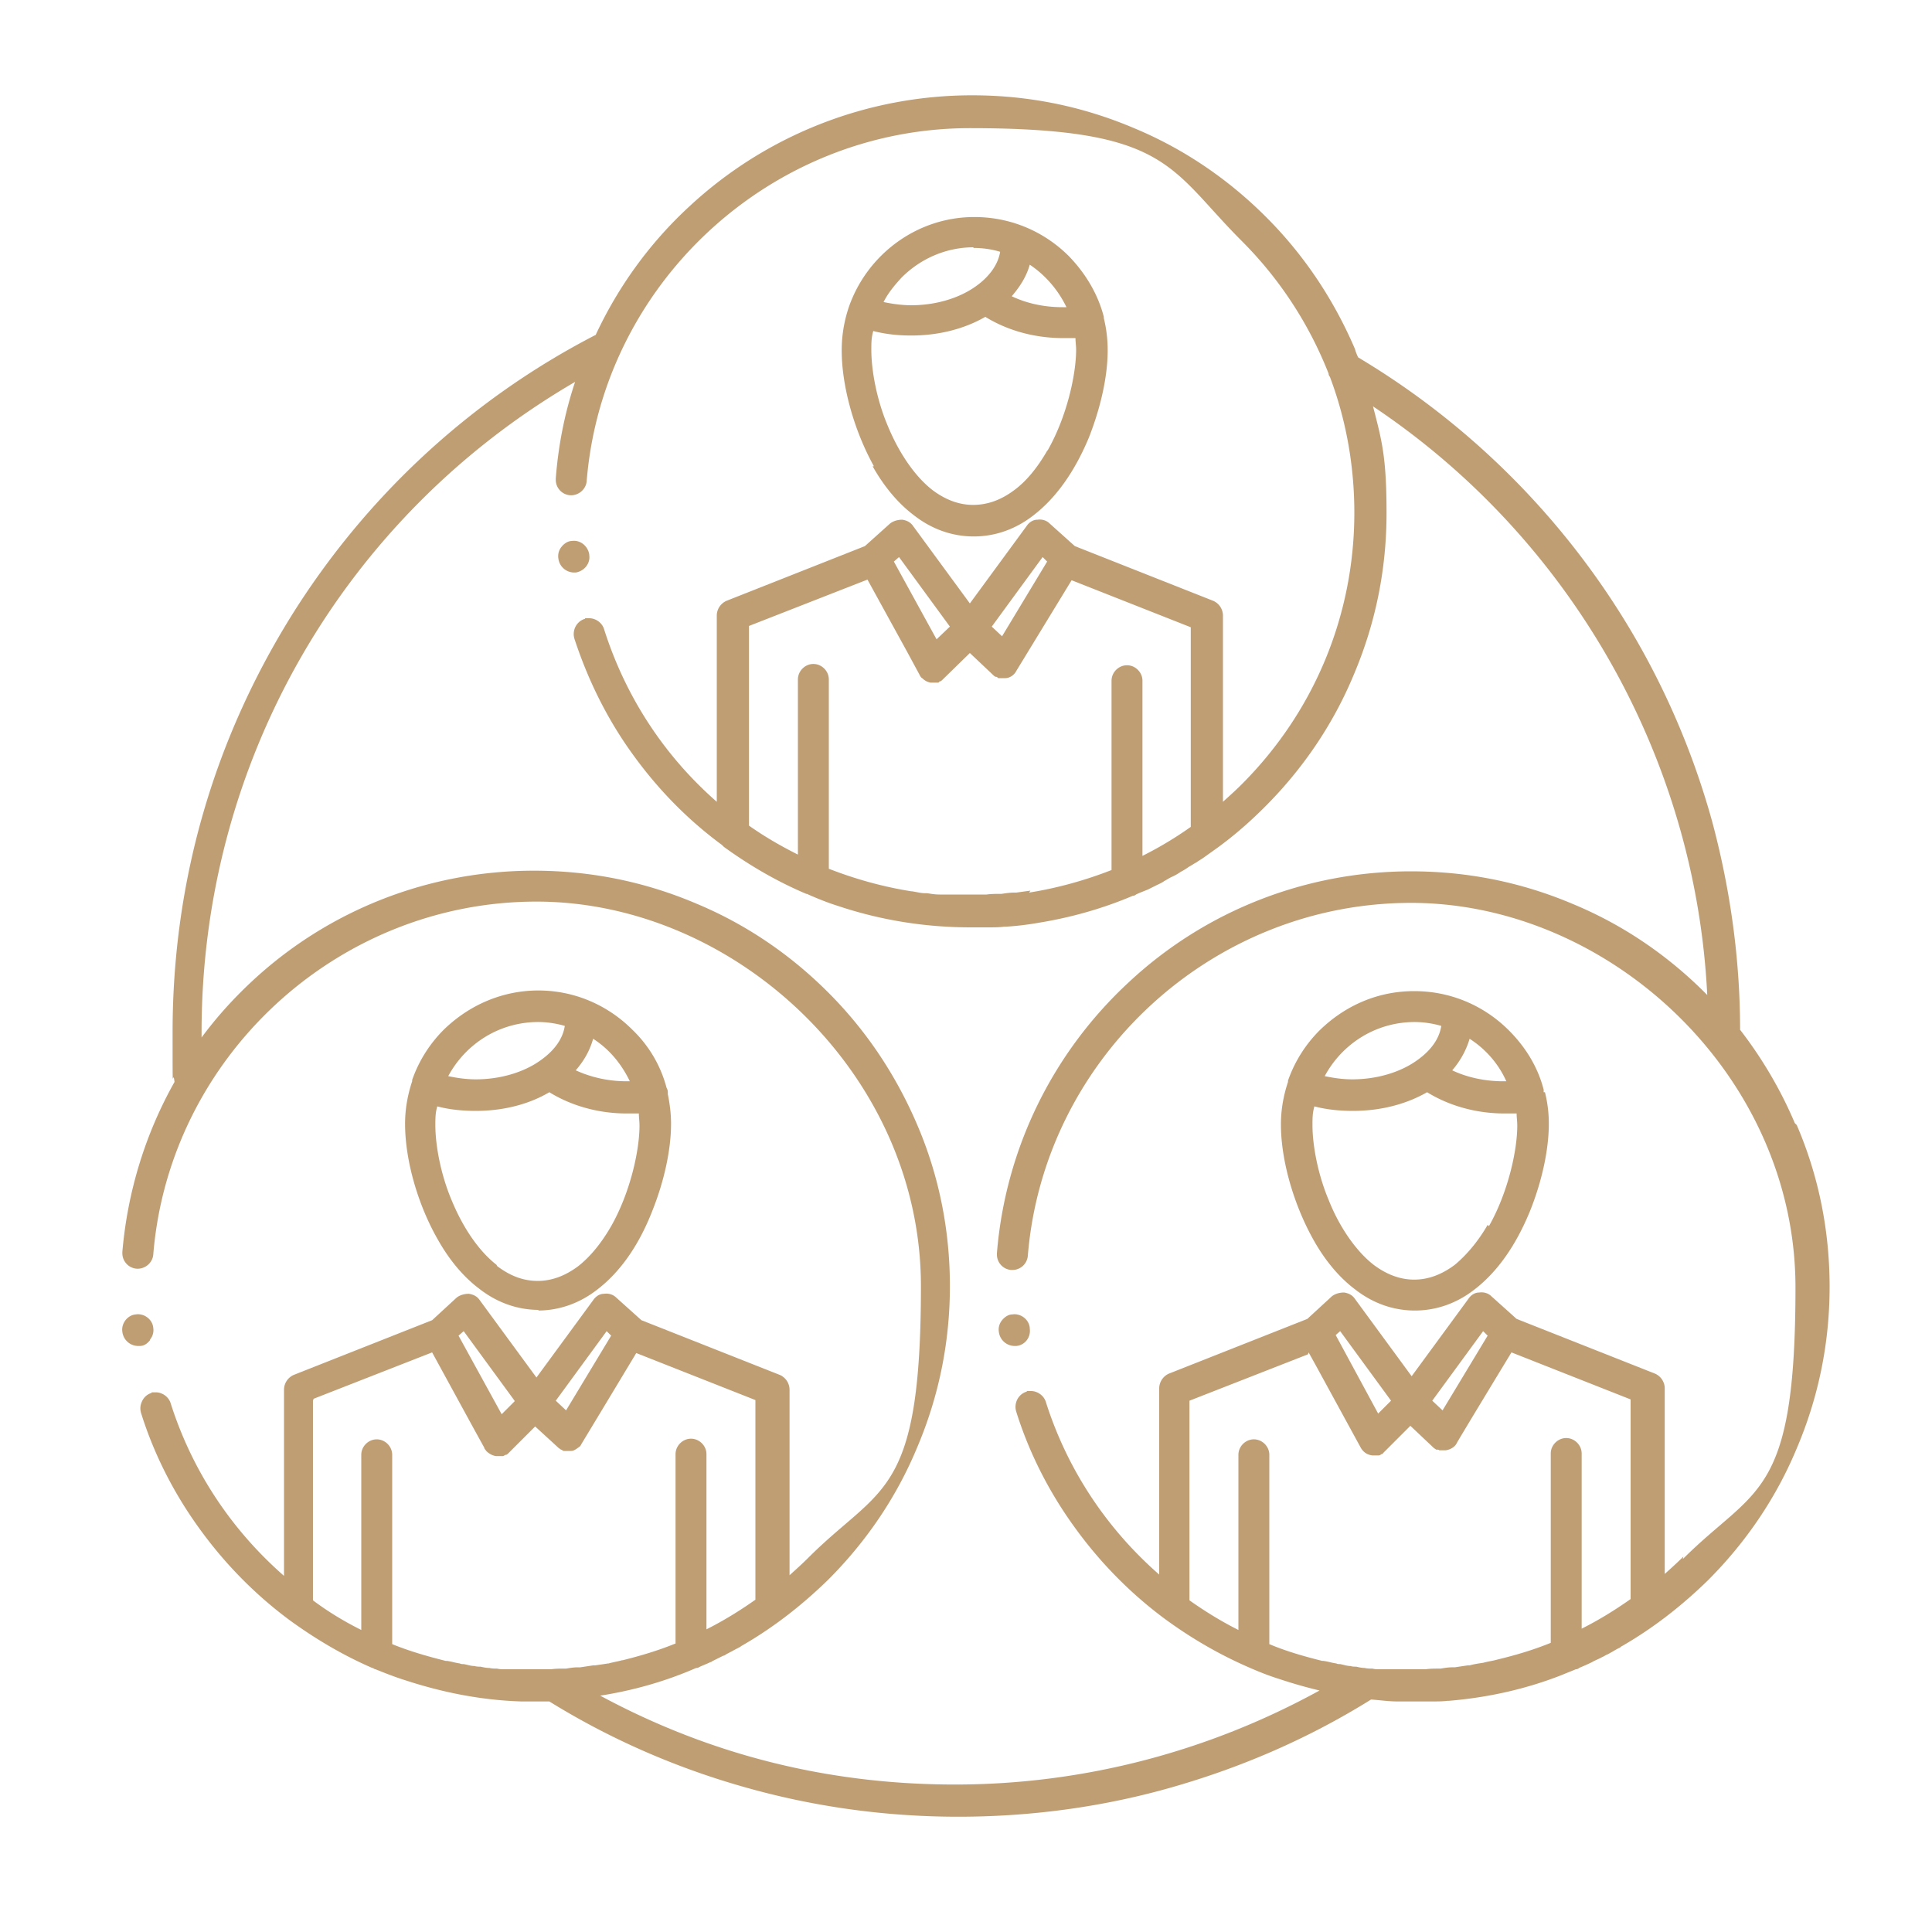
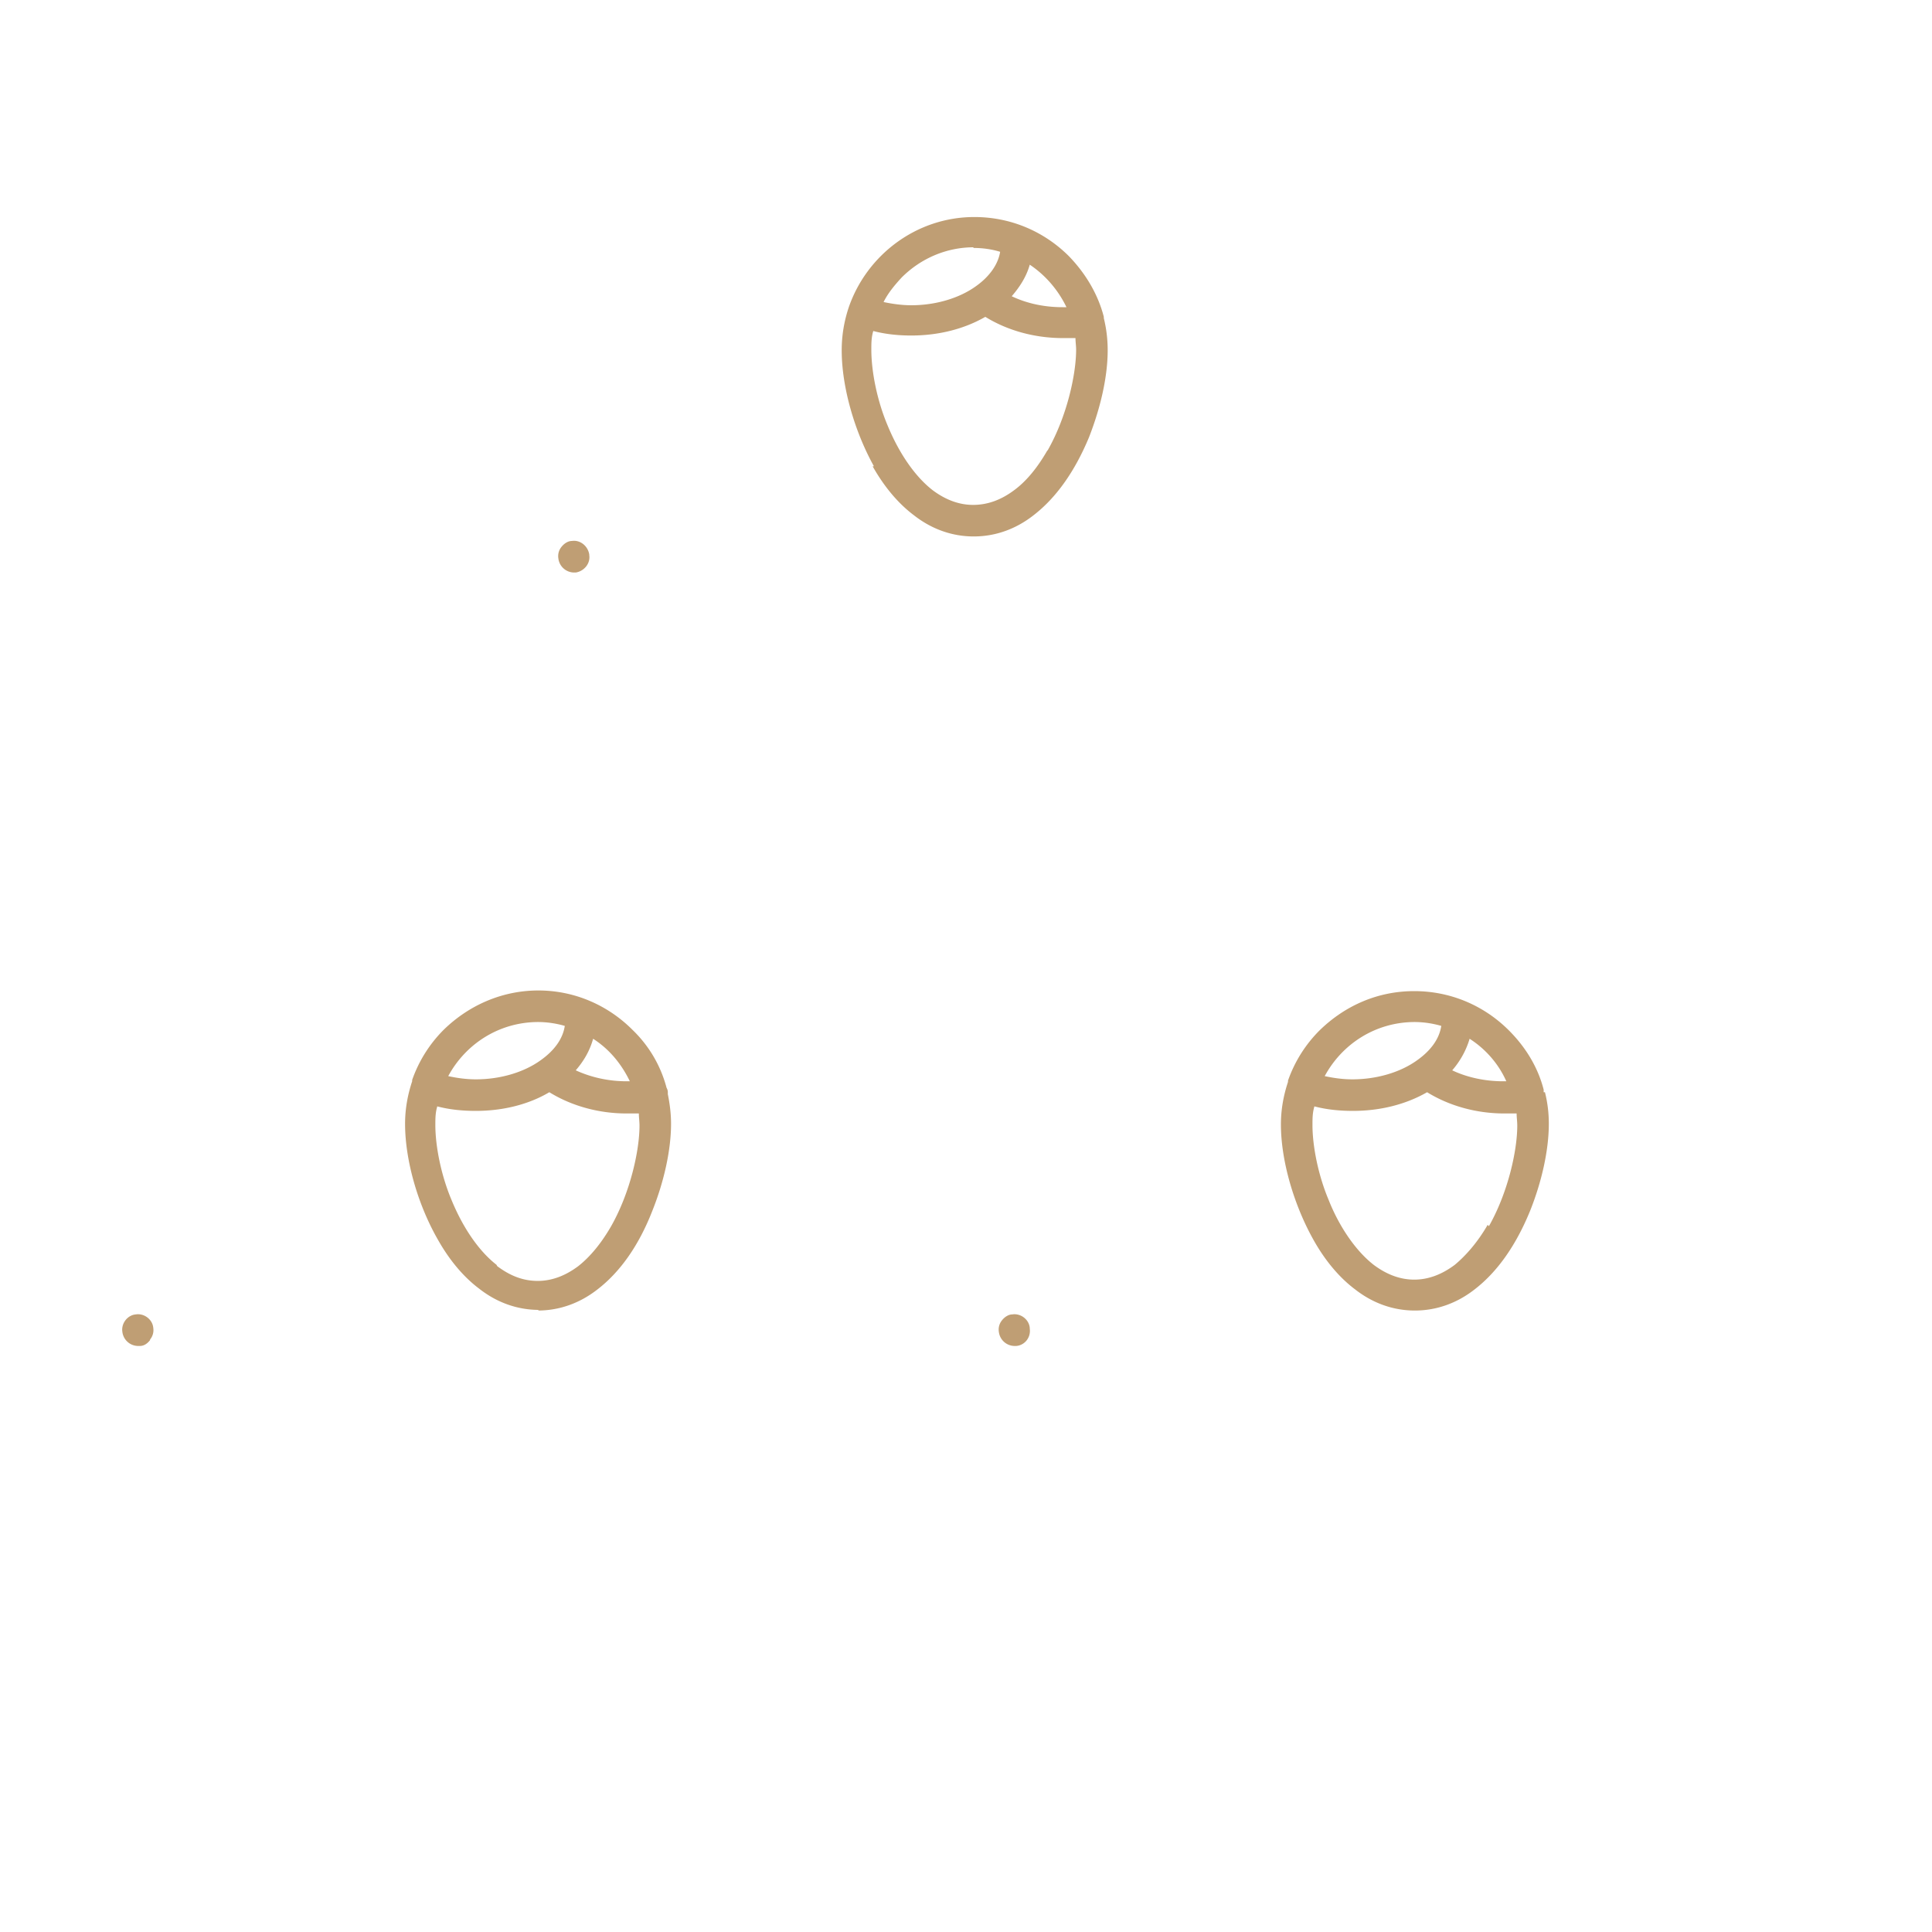
<svg xmlns="http://www.w3.org/2000/svg" viewBox="0 0 300 300" fill="#bf9e74">
  <path d="M23.3 208a2.27 2.27 0 0 0 .5-1.8c-.1-1.3-1.4-2.3-2.7-2.1-1.3.1-2.3 1.4-2.1 2.7a2.48 2.48 0 0 0 2.4 2.2h.3c.7 0 1.2-.4 1.6-.9zm60.2-4.5c3.3 0 6.5-1.1 9.3-3.3 3.5-2.7 6.4-6.8 8.5-12.2 1.8-4.5 2.9-9.4 2.9-13.5 0-1.6-.2-3.1-.5-4.6v-.3c0-.3-.1-.5-.2-.7-.9-3.4-2.7-6.5-5.3-9-3.9-3.9-9.1-6.1-14.6-6.1s-10.7 2.2-14.7 6.1a20.63 20.63 0 0 0-4.9 7.8v.2c-.7 2.1-1.1 4.3-1.1 6.6 0 5.7 2 12.6 5.1 18 1.8 3.2 4 5.8 6.4 7.6 2.8 2.2 6 3.3 9.3 3.3h0zm14.3-35.6h-.5 0c-2.8 0-5.5-.6-7.9-1.7 1.3-1.5 2.2-3.1 2.7-4.9 2.5 1.6 4.4 3.9 5.7 6.6zm-14.3-9.2c1.4 0 2.8.2 4.2.6-.3 2-1.6 3.8-3.7 5.3-2.6 1.9-6.3 3-10.1 3h0c-1.5 0-2.9-.2-4.3-.5 2.7-5 7.9-8.4 14-8.4zm-6.4 37.7c-2.7-2.1-5.2-5.7-7-10.1-1.6-3.8-2.5-8.3-2.5-11.6 0-1 0-1.9.3-2.9 1.9.5 3.9.7 6 .7 4.2 0 8.2-1 11.4-2.9 3.4 2.1 7.6 3.3 12 3.3h1.9c0 .6.1 1.2.1 1.9 0 3.8-1.4 10.3-4.4 15.6-1.5 2.6-3.2 4.7-5.1 6.2-2 1.5-4.1 2.3-6.3 2.3-2.3 0-4.3-.8-6.3-2.3z" />
-   <path d="M278.7 174.4c-2.2-5.2-5.1-10.1-8.5-14.5 0-10.9-1.5-21.7-4.3-32.2a121.33 121.33 0 0 0-12.2-29c-10.4-17.8-25.2-32.7-42.8-43.2-.2-.4-.4-.9-.5-1.3-3.3-7.7-7.9-14.6-13.8-20.5s-12.8-10.6-20.5-13.8c-8-3.4-16.4-5.1-25.1-5.1A64.48 64.48 0 0 0 107.1 32c-6.2 5.7-11.1 12.5-14.6 20-19.4 10-35.7 25.1-47.3 43.7-5.9 9.5-10.5 19.7-13.6 30.4-3.2 11-4.8 22.5-4.8 34.1s0 5.2.3 7.8c-4.5 8-7.3 17-8.1 26.4v.2a2.4 2.4 0 0 0 2.2 2.4c1.3.1 2.5-.9 2.6-2.2 2.5-30.7 28.6-54.8 59.5-54.8s59.7 26.8 59.7 59.7-6.2 30.9-17.5 42.2c-.9.9-1.9 1.8-2.9 2.7v-28.8c0-1-.6-1.9-1.5-2.3L99.6 205l-3.9-3.5c-.5-.5-1.2-.7-1.9-.6-.7 0-1.3.4-1.7 1l-8.8 12-8.8-12c-.4-.6-1-.9-1.7-1-.7 0-1.4.2-1.9.6l-3.8 3.5-21.5 8.5c-.9.4-1.5 1.3-1.5 2.3v28.9c-8-7-14.2-16.1-17.6-26.8-.3-1-1.3-1.7-2.3-1.7s-.5 0-.7.1c-.6.2-1.1.6-1.4 1.2s-.4 1.2-.2 1.9c2 6.4 5.1 12.5 9.1 18 3.9 5.4 8.6 10.2 14 14.2 4 2.9 8.2 5.4 12.8 7.4.2 0 .3.2.5.2 1.5.6 3 1.2 4.6 1.7 5.8 1.9 11.8 3.1 18 3.3h2.6 0 0 1.8c9.2 5.7 19.2 10.1 29.6 13.1 11 3.2 22.4 4.8 33.9 4.8h0c11.6 0 23.2-1.6 34.3-4.9 10.5-3.1 20.5-7.5 29.8-13.3 1.4.1 2.7.3 4.1.3h2.6 0 0 2.4.4c.8 0 1.6 0 2.4-.1h.2c6-.5 11.9-1.8 17.5-4 .7-.3 1.5-.6 2.2-.9h.1a.76.76 0 0 0 .4-.2c.7-.3 1.4-.6 2-.9.5-.3 1.1-.5 1.6-.8.3-.1.5-.3.8-.4.6-.3 1.2-.7 1.8-1 .1 0 .2-.1.3-.2 4.9-2.8 9.4-6.3 13.5-10.3 5.9-5.9 10.6-12.8 13.8-20.5 3.4-8 5.1-16.4 5.1-25.1s-1.7-17.2-5.1-25.1zM94.2 206.7l.7.7-7 11.6-1.6-1.5 7.9-10.8zm-14.3 10.9l-2 2-6.7-12.2.8-.7 7.9 10.8zm-31.2-.4l18.4-7.2 6.5 11.9 1.6 2.9c0 .2.2.3.3.5.4.4.9.7 1.5.8h.3.1.2.4.1c.1 0 .2-.1.4-.2h.1c.1 0 .3-.2.4-.3l2.7-2.7 1.4-1.4 3.6 3.3h0c.1.1.3.2.4.3.1 0 .2.1.4.2h.1.4.1.1.3.2c.4 0 .8-.3 1.2-.6.2-.1.3-.3.4-.5l3.2-5.3 5.3-8.8 18.5 7.3v31c-2.4 1.7-5 3.3-7.6 4.6v-27.2c0-1.3-1.1-2.4-2.4-2.4s-2.4 1.1-2.4 2.4v29.4c-2.7 1.1-5.4 1.9-8.2 2.6h-.1c-.7.2-1.4.3-2.1.5h-.1c-.6.1-1.3.2-2 .3h-.3l-2 .3h-.4c-.6 0-1.2.1-1.8.2h-.3c-.7 0-1.3 0-2 .1h-.1-.1-.3-2 0-2.4-.8-1.6c-.4 0-.7 0-1.1-.1-.4 0-.8 0-1.2-.1-.5 0-.9-.1-1.4-.2-.3 0-.6 0-.9-.1-.6 0-1.1-.2-1.7-.3-.2 0-.4 0-.6-.1-.7-.1-1.3-.3-2-.4h-.2c-2.8-.7-5.6-1.5-8.3-2.6v-29.4c0-1.3-1.1-2.4-2.4-2.4s-2.4 1.1-2.4 2.4v27.2c-2.6-1.3-5.1-2.8-7.5-4.6v-31zm158.6-9.8l.8-.7 7.9 10.8-2 2h0l-6.6-12.2zM224 219l-1.6-1.5 7.9-10.8.7.7-7 11.6zm-20.8-9l1 1.8 7.1 13c.4.7 1 1.1 1.8 1.2h.3.1.1.4.1a.76.76 0 0 0 .4-.2c.2 0 .3-.2.4-.3l4.1-4.1 3.6 3.4c.1.1.3.2.4.3h.2s.2 0 .3.1h.2.3.1.1.3c.7-.1 1.4-.5 1.7-1.1h0c0-.1 8.5-14.1 8.5-14.1l18.5 7.3v31c-2.4 1.7-5 3.3-7.6 4.6v-27.2c0-1.3-1.1-2.4-2.4-2.4s-2.4 1.1-2.4 2.4v29.4c-2.7 1.1-5.4 1.9-8.3 2.6-.7.2-1.5.3-2.2.5-.7.1-1.4.2-2.1.4h-.3l-2 .3h-.4c-.6 0-1.2.1-1.8.2h-.3c-.7 0-1.3 0-2 .1h-.5-2 0-2.4-.7-1.6c-.4 0-.7 0-1.1-.1-.4 0-.8 0-1.2-.1-.4 0-.9-.1-1.3-.2-.3 0-.6 0-.9-.1-.5 0-1.1-.2-1.6-.3-.2 0-.4 0-.6-.1-.7-.1-1.3-.3-2-.4h-.2c-2.8-.7-5.6-1.5-8.2-2.6v-29.4c0-1.3-1.1-2.4-2.4-2.4s-2.4 1.1-2.4 2.4v27.2c-2.6-1.3-5.2-2.9-7.6-4.6v-31l18.4-7.2zm58.2 31.7c-.9.9-1.9 1.8-2.9 2.7v-28.8c0-1-.6-1.9-1.5-2.3l-21.5-8.5-3.9-3.5c-.5-.5-1.2-.7-1.9-.6-.7 0-1.3.4-1.7 1l-8.8 12-8.8-12c-.4-.6-1-.9-1.7-1-.7 0-1.4.2-1.9.6l-3.8 3.5-21.5 8.5c-.9.4-1.5 1.3-1.5 2.3v28.9c-8-7-14.2-16.1-17.6-26.8-.3-1-1.3-1.7-2.3-1.7s-.5 0-.7.1c-1.3.4-2 1.8-1.6 3.1 2 6.4 5.1 12.5 9.1 18 3.9 5.4 8.6 10.2 14 14.2 4.1 3 8.4 5.5 13 7.5 1.6.7 3.1 1.3 4.7 1.8 2.1.7 4.2 1.3 6.3 1.8-17.3 9.5-36.7 14.6-56.6 14.6s-38.2-4.7-55.1-13.8c5.1-.8 10.1-2.2 14.9-4.3h.1s.2 0 .3-.1c.6-.3 1.2-.5 1.8-.8 0 0 .2 0 .2-.1l1.8-.9c.2 0 .4-.2.6-.3.6-.3 1.3-.7 1.9-1 0 0 .2-.1.3-.2 4.9-2.8 9.4-6.3 13.5-10.3 5.9-5.9 10.6-12.8 13.8-20.5 3.4-8 5.1-16.4 5.1-25.1s-1.7-17.2-5.1-25.1c-3.3-7.7-7.9-14.6-13.8-20.5s-12.8-10.6-20.5-13.8c-8-3.4-16.4-5.1-25.2-5.1-16.3 0-31.9 6.1-43.8 17.2-2.9 2.7-5.5 5.6-7.8 8.7v-.8c0-42 22.1-80.1 58-101-1.6 4.8-2.6 9.8-3 15v.2a2.4 2.4 0 0 0 2.2 2.4c1.3.1 2.5-.9 2.6-2.2 2.5-30.7 28.6-54.8 59.5-54.8s30.9 6.2 42.2 17.5c6 6 10.5 13 13.5 20.6 0 .2.1.4.2.5 2.5 6.6 3.8 13.8 3.8 21.1 0 15.9-6.2 30.9-17.5 42.2-.9.9-1.9 1.8-2.9 2.7V95.6c0-1-.6-1.9-1.5-2.3l-21.5-8.5-3.9-3.5c-.5-.5-1.2-.7-1.9-.6-.7 0-1.3.4-1.7 1l-8.8 12-8.8-12c-.4-.6-1-.9-1.7-1-.7 0-1.4.2-1.9.6l-3.9 3.5-21.5 8.5c-.9.4-1.5 1.3-1.5 2.3v28.9c-8-7-14.1-16.1-17.5-26.8-.3-1-1.3-1.7-2.3-1.7s-.5 0-.7.1c-1.3.4-2 1.8-1.6 3.1 2.1 6.4 5.1 12.5 9.1 18 3.9 5.4 8.5 10.1 13.8 14l.3.3c4 2.9 8.3 5.4 12.8 7.3 0 0 .2 0 .3.1 1.6.7 3.1 1.3 4.7 1.8 6.6 2.2 13.5 3.3 20.5 3.3h0 2.4.4c.8 0 1.6 0 2.4-.1h.2a44.29 44.29 0 0 0 5.1-.6c5-.8 10-2.2 14.7-4.2.2 0 .4-.1.5-.2.6-.3 1.2-.5 1.9-.8l1.2-.6c.4-.2.9-.4 1.3-.7.4-.2.8-.5 1.3-.7.4-.2.8-.4 1.2-.7a9.13 9.13 0 0 0 1.3-.8c.4-.2.8-.5 1.2-.7.4-.3.8-.5 1.2-.8l2.1-1.5c2.6-1.9 5-4 7.3-6.3 5.9-5.9 10.6-12.8 13.8-20.5 3.4-8 5.1-16.4 5.1-25.1s-.7-11.2-2.1-16.6c30.7 20.5 50.1 54.6 51.9 91.4l-.3-.3c-5.9-5.9-12.8-10.6-20.5-13.8-8-3.4-16.4-5.1-25.2-5.1-16.3 0-31.9 6.1-43.8 17.2-11.9 11-19.2 26-20.5 42.1v.2a2.4 2.4 0 0 0 2.2 2.4h.2a2.4 2.4 0 0 0 2.4-2.2h0c2.5-30.7 28.6-54.8 59.5-54.8s59.7 26.8 59.7 59.7-6.2 30.9-17.5 42.2zM160 138.3l-2.2.3h-.3c-.7 0-1.3.1-2 .2h-.2c-.7 0-1.4 0-2.1.1h-.5-2.1 0-.3-2.1-1.7-.6c-.7 0-1.3-.1-1.9-.2h-.3c-.7 0-1.4-.2-2.1-.3h-.1c-4.4-.7-8.7-1.9-12.8-3.5v-29.4c0-1.3-1.1-2.4-2.4-2.4s-2.4 1.1-2.4 2.4v27.2c-2.6-1.3-5.2-2.8-7.6-4.5h0v-31l18.4-7.2 6.1 11.1 2 3.7c.1.2.2.4.4.5.4.4.8.6 1.3.7h.3.1.2.3.2c.1 0 .2 0 .3-.2h.1c.1 0 .3-.2.4-.3l4.2-4.1 3.6 3.4a1.38 1.38 0 0 0 .4.3h.1c.1 0 .2.1.3.2h.2.3.2.1.3c.7 0 1.4-.5 1.7-1.1l8.6-14.1 18.5 7.3v31a57.27 57.27 0 0 1-7.5 4.5v-27.2c0-1.3-1.1-2.4-2.4-2.4s-2.4 1.1-2.4 2.4v29.4c-4.1 1.6-8.4 2.8-12.8 3.5zm-4.4-39.5l-1.6-1.5 7.9-10.8.7.7-7 11.6zm-10.1.6l-6.7-12.2.8-.7 7.9 10.8-2.1 2z" />
  <path d="M159.9 206.2c-.1-1.3-1.4-2.3-2.7-2.1-.6 0-1.2.4-1.6.9a2.27 2.27 0 0 0-.5 1.8h0a2.48 2.48 0 0 0 2.4 2.2h.3c1.3-.1 2.3-1.3 2.1-2.7h0zm79.8-36.6v-.1-.3c-.9-3.5-2.8-6.6-5.4-9.2-3.9-3.9-9.1-6.1-14.7-6.1s-10.7 2.2-14.7 6.1a20.63 20.63 0 0 0-4.9 7.8v.2c-.7 2.1-1.1 4.3-1.1 6.6 0 5.6 2 12.5 5.1 18 1.8 3.2 4 5.8 6.4 7.6 2.8 2.2 6 3.3 9.3 3.3h0c3.3 0 6.5-1.1 9.3-3.3 3.5-2.7 6.4-6.8 8.6-12.2 1.8-4.5 2.9-9.4 2.9-13.5 0-1.7-.2-3.3-.6-4.9zm-5.8-1.7h-.5 0c-2.8 0-5.6-.6-7.9-1.7 1.3-1.5 2.2-3.2 2.7-4.9 2.5 1.6 4.5 3.9 5.7 6.6zm-14.3-9.2c1.4 0 2.8.2 4.2.6-.3 2-1.6 3.8-3.7 5.3-2.6 1.9-6.3 3-10.1 3h0c-1.5 0-2.9-.2-4.3-.5 2.7-5 7.9-8.4 14-8.4zm11.4 31.5c-1.5 2.6-3.3 4.7-5.1 6.2-2 1.5-4.1 2.3-6.3 2.3s-4.3-.8-6.3-2.3c-2.7-2.1-5.3-5.8-7-10.1-1.6-3.8-2.5-8.3-2.5-11.6 0-1 0-1.9.3-2.9 1.9.5 3.9.7 6 .7 4.2 0 8.2-1 11.5-2.9 3.4 2.1 7.6 3.3 12 3.3h1.9c0 .6.1 1.2.1 1.9 0 3.8-1.4 10.3-4.4 15.6zM91.5 86.1c-.2-1.3-1.4-2.3-2.7-2.1-.6 0-1.2.4-1.6.9a2.27 2.27 0 0 0-.5 1.8 2.48 2.48 0 0 0 2.4 2.2h.3c1.3-.2 2.3-1.4 2.1-2.7zm44-13.7c1.8 3.2 4 5.8 6.4 7.6 2.8 2.2 6 3.3 9.3 3.3h0c3.3 0 6.5-1.1 9.3-3.3 3.5-2.7 6.4-6.8 8.6-12.1 1.8-4.6 2.9-9.4 2.9-13.5a20.74 20.74 0 0 0-.6-5v-.2c-.9-3.5-2.8-6.7-5.4-9.4-3.9-3.9-9.1-6.1-14.7-6.1-9 0-16.7 5.9-19.5 14-.7 2.1-1.1 4.3-1.1 6.7 0 5.7 2 12.6 5 18zm27.1-2.4c-1.5 2.6-3.2 4.7-5.1 6.1-2 1.5-4.1 2.3-6.4 2.3-2.2 0-4.3-.8-6.3-2.3-2.7-2.1-5.2-5.7-7-10.1-1.6-3.8-2.5-8.3-2.5-11.7 0-1 0-1.9.3-2.9 1.9.5 3.9.7 5.9.7 4.2 0 8.2-1 11.5-2.9 3.4 2.1 7.6 3.3 12.1 3.3h1.9c0 .6.1 1.2.1 1.8 0 3.8-1.4 10.3-4.4 15.6zm2.9-22.3h-.5 0c-2.9 0-5.6-.6-7.9-1.7 1.3-1.5 2.3-3.1 2.8-4.9 2.4 1.6 4.4 3.9 5.7 6.6zm-14.4-9.2c1.5 0 2.9.2 4.2.6-.3 1.9-1.6 3.8-3.7 5.3-2.6 1.9-6.3 3-10.1 3h0c-1.4 0-2.9-.2-4.3-.5.7-1.4 1.7-2.6 2.8-3.8 3-3 7-4.7 11.2-4.7z" />
</svg>